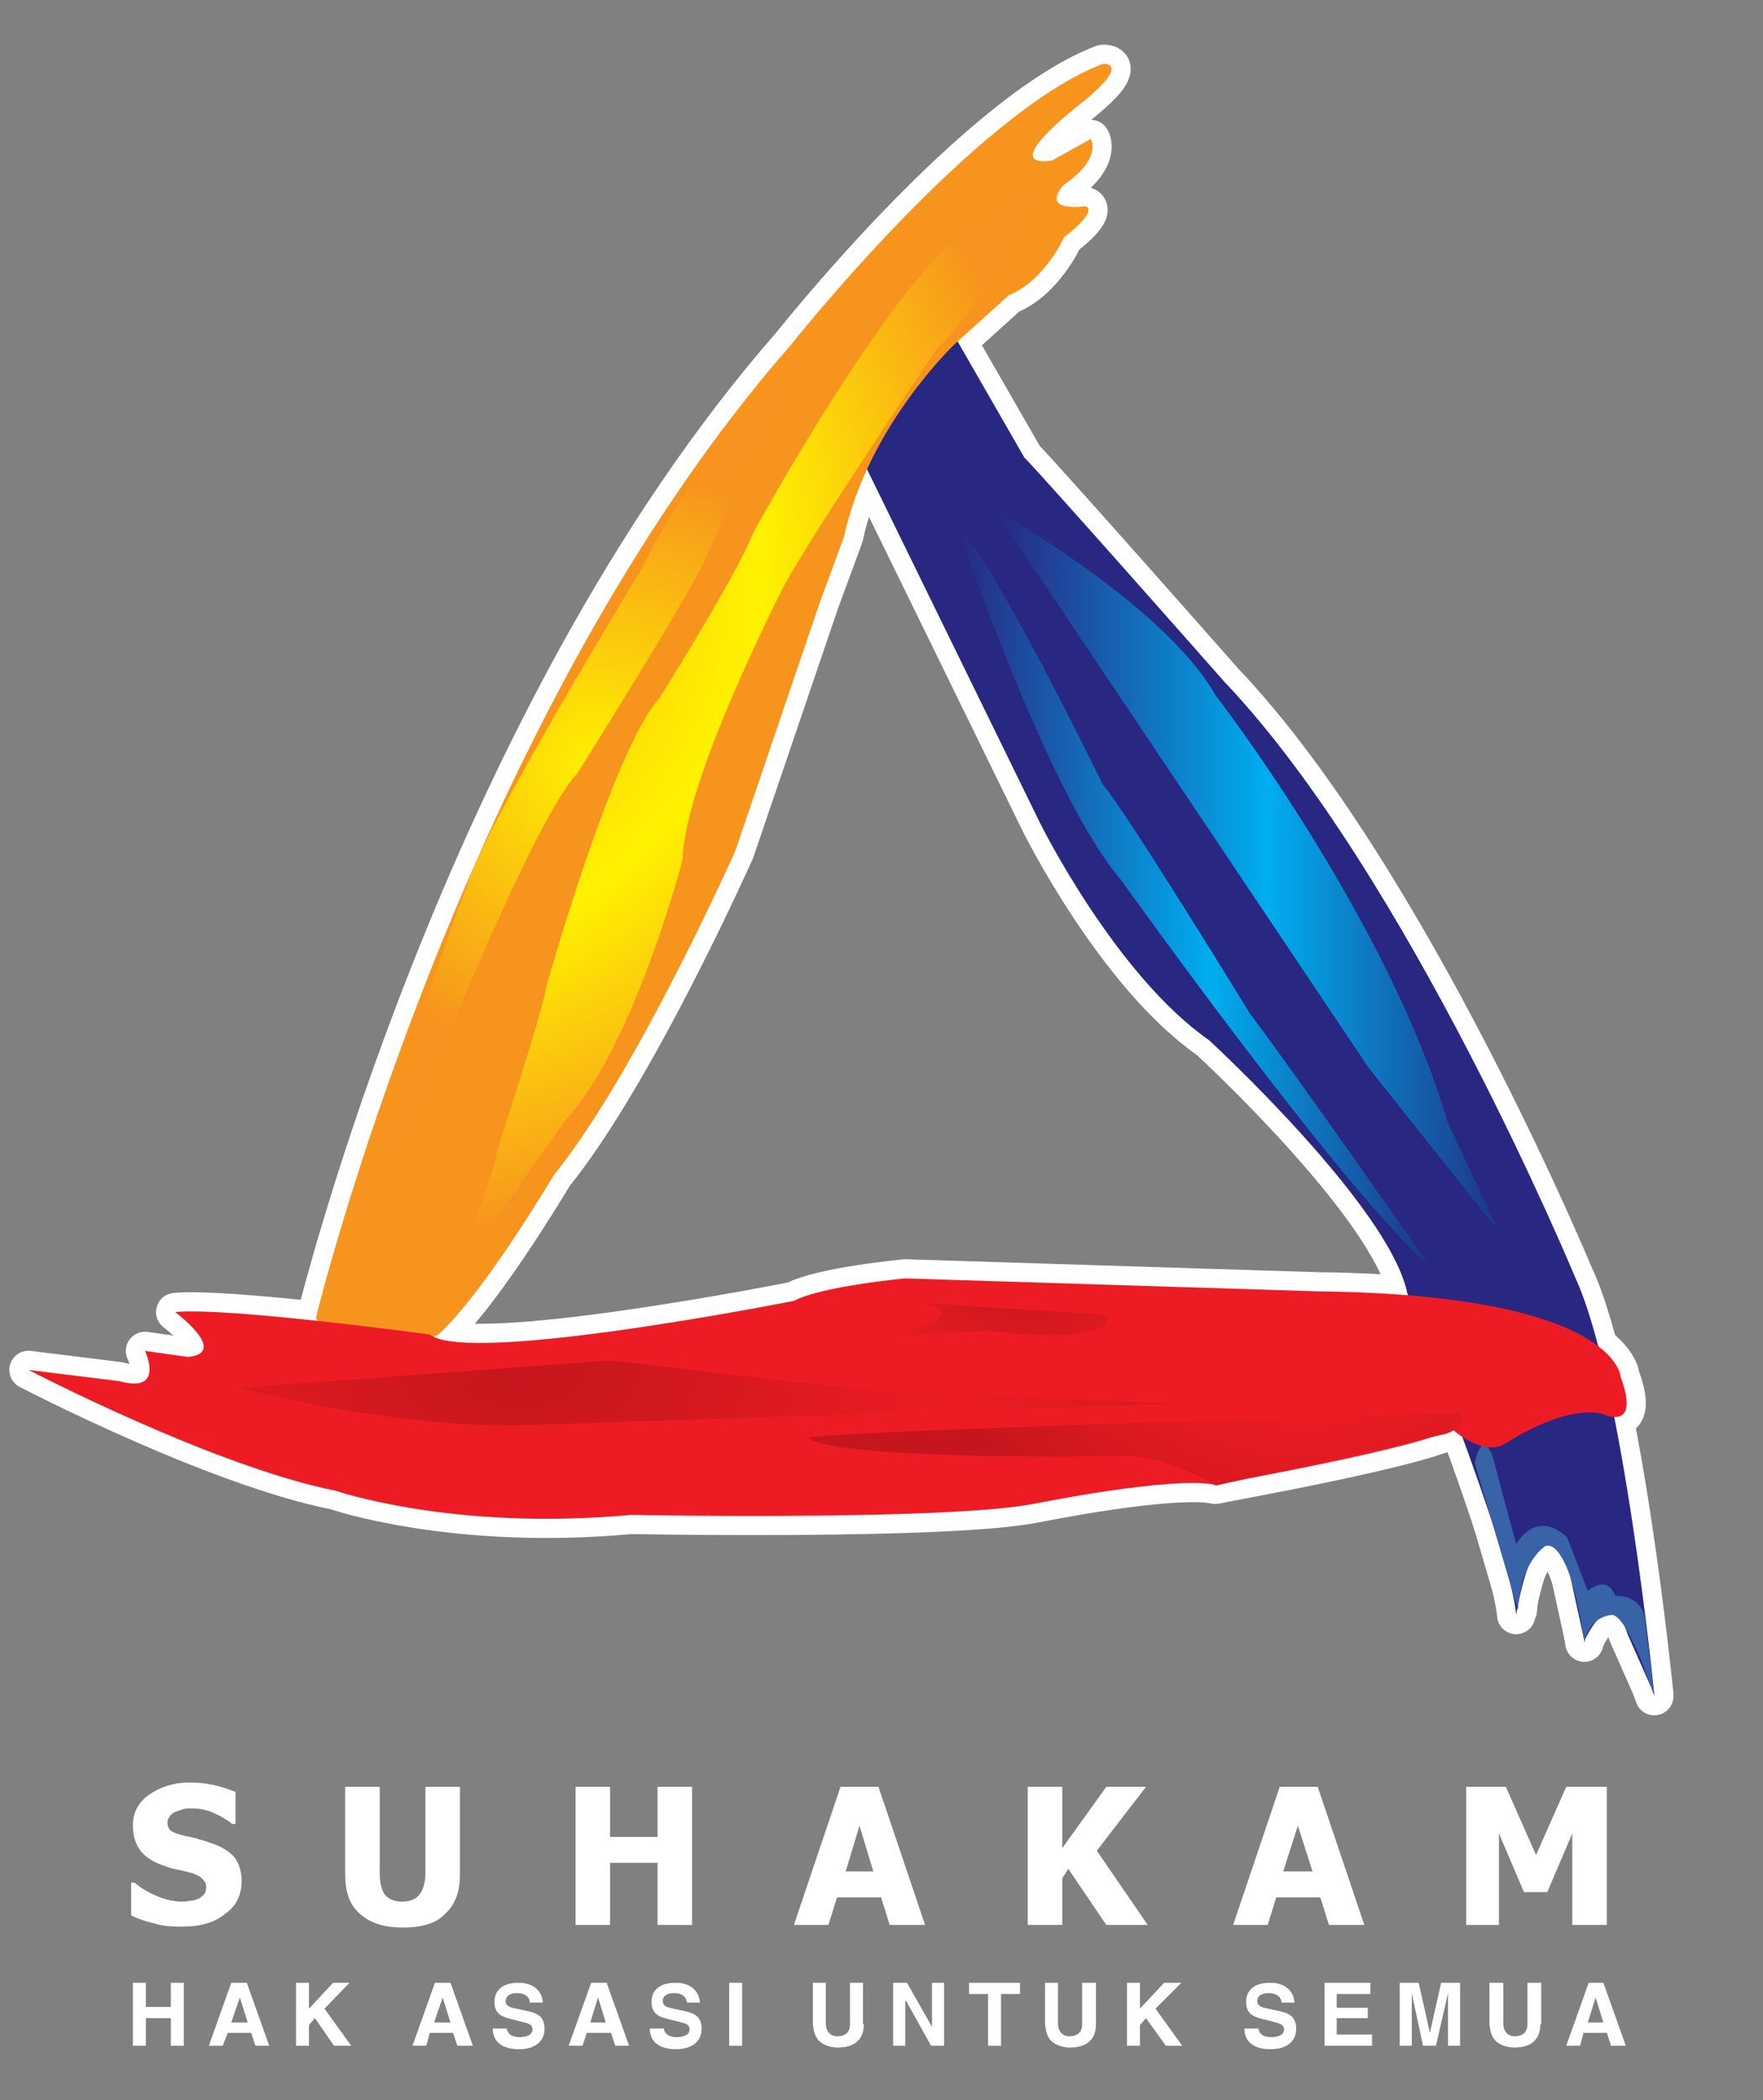
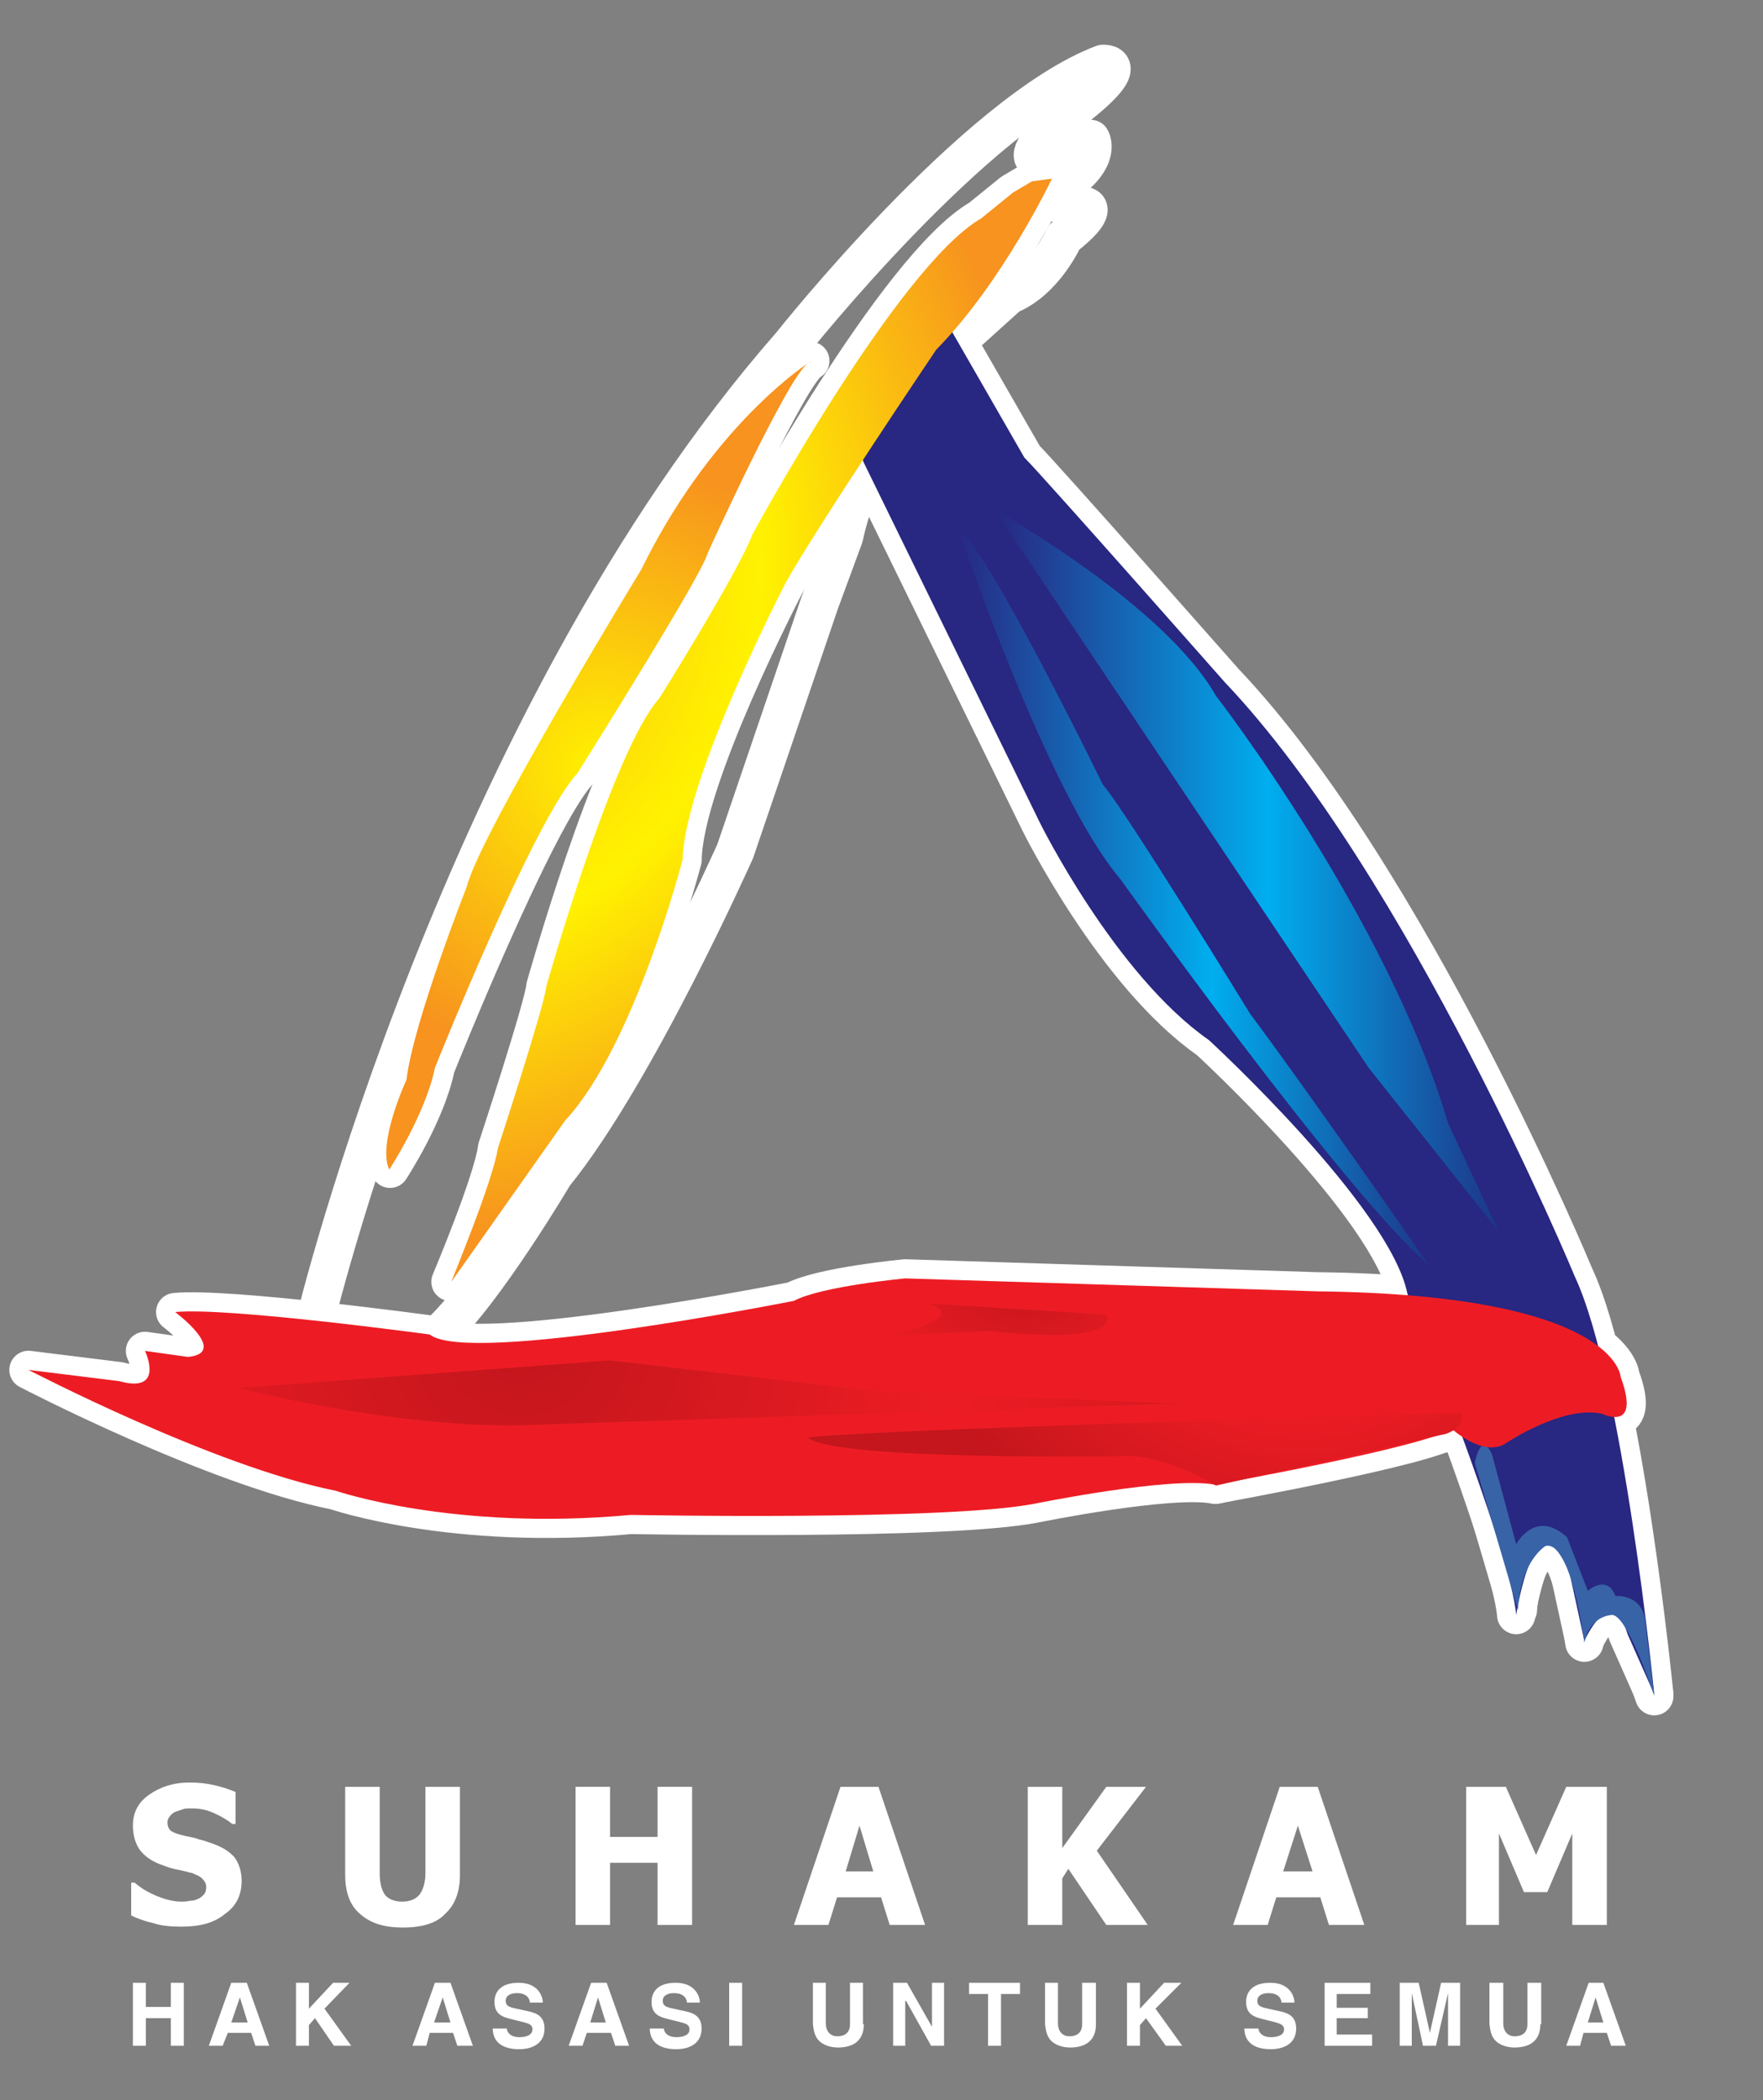
<svg xmlns="http://www.w3.org/2000/svg" xmlns:xlink="http://www.w3.org/1999/xlink" version="1.1" id="Layer_1" x="0px" y="0px" viewBox="0 0 204.3 243.3" style="enable-background:new 0 0 204.3 243.3;" xml:space="preserve">
  <rect x="0" y="0" width="204.3" height="243.3" fill="#808080" stroke="none" />
  <style type="text/css">
	.st0{fill:#FFFFFF;}
	.st1{fill:none;stroke:#FFFFFF;stroke-width:4.437;stroke-linecap:round;stroke-linejoin:round;stroke-miterlimit:10;}
	.st2{fill:#282781;}
	.st3{fill:#F7941D;}
	.st4{clip-path:url(#SVGID_2_);}
	.st5{fill:url(#SVGID_3_);}
	.st6{clip-path:url(#SVGID_5_);}
	.st7{fill:url(#SVGID_6_);}
	.st8{clip-path:url(#SVGID_8_);}
	.st9{fill:url(#SVGID_9_);}
	.st10{clip-path:url(#SVGID_11_);}
	.st11{fill:url(#SVGID_12_);}
	.st12{fill:#3963A7;}
	.st13{fill:#ED1C24;}
	.st14{clip-path:url(#SVGID_14_);}
	.st15{fill:url(#SVGID_15_);}
	.st16{clip-path:url(#SVGID_17_);}
	.st17{fill:url(#SVGID_18_);}
	.st18{clip-path:url(#SVGID_20_);}
	.st19{fill:url(#SVGID_21_);}
</style>
  <g>
    <path class="st0" d="M21,223.2c-1.2,0-2.3-0.1-3.2-0.4c-0.9-0.2-1.8-0.5-2.6-0.9v-3.8h0.4c0.8,0.7,1.7,1.2,2.7,1.6   c1,0.4,1.9,0.6,2.8,0.6c0.2,0,0.5,0,0.9-0.1c0.4,0,0.7-0.1,0.9-0.2c0.3-0.1,0.5-0.3,0.7-0.5c0.2-0.2,0.3-0.5,0.3-0.9   c0-0.4-0.2-0.7-0.5-1c-0.3-0.3-0.7-0.4-1.1-0.6c-0.5-0.1-1.1-0.3-1.7-0.4c-0.6-0.1-1.2-0.3-1.7-0.5c-1.2-0.4-2.1-1-2.7-1.8   c-0.5-0.7-0.8-1.7-0.8-2.8c0-1.5,0.6-2.7,1.9-3.6c1.3-0.9,2.8-1.4,4.7-1.4c1,0,1.9,0.1,2.8,0.3c0.9,0.2,1.8,0.5,2.5,0.8v3.7h-0.4   c-0.6-0.5-1.3-0.9-2.2-1.3c-0.9-0.4-1.7-0.5-2.6-0.5c-0.3,0-0.7,0-0.9,0.1c-0.3,0.1-0.6,0.2-0.9,0.3c-0.2,0.1-0.5,0.3-0.6,0.5   c-0.2,0.2-0.3,0.5-0.3,0.7c0,0.4,0.1,0.7,0.4,1c0.3,0.2,0.8,0.4,1.7,0.6c0.5,0.1,1.1,0.2,1.6,0.4c0.5,0.1,1,0.3,1.6,0.5   c1.1,0.4,1.9,0.9,2.5,1.6c0.5,0.7,0.8,1.6,0.8,2.7c0,1.6-0.6,2.9-1.9,3.8C24.8,222.8,23.1,223.2,21,223.2" />
    <path class="st0" d="M46.7,223.3c-2.2,0-3.8-0.5-5-1.6c-1.2-1-1.7-2.6-1.7-4.5V207h4v10c0,1.1,0.2,1.9,0.6,2.5   c0.4,0.5,1.1,0.8,2,0.8c0.9,0,1.6-0.3,2-0.8c0.4-0.5,0.7-1.4,0.7-2.5v-10h4v10.2c0,2-0.6,3.5-1.7,4.5   C50.6,222.8,48.9,223.3,46.7,223.3" />
  </g>
  <polygon class="st0" points="80.2,223 76.2,223 76.2,215.8 70.7,215.8 70.7,223 66.7,223 66.7,207 70.7,207 70.7,212.8 76.2,212.8   76.2,207 80.2,207 " />
  <path class="st0" d="M101.2,216.8l-1.6-5.3l-1.6,5.3H101.2z M92,223l5.4-16h4.4l5.4,16h-4.1l-1-3.2H97l-1,3.2H92z" />
  <polygon class="st0" points="133,223 128.2,223 123.8,216.5 123.1,217.6 123.1,223 119.1,223 119.1,207 123.1,207 123.1,214.1   128.2,207 132.8,207 127.1,214.4 " />
  <path class="st0" d="M152.1,216.8l-1.7-5.3l-1.7,5.3H152.1z M142.9,223l5.4-16h4.4l5.4,16h-4.1l-1-3.2h-5.1l-1,3.2H142.9z" />
  <polygon class="st0" points="186.2,223 182.2,223 182.2,212.4 179.3,219.2 176.6,219.2 173.7,212.4 173.7,223 169.9,223 169.9,207   174.5,207 178,214.9 181.5,207 186.2,207 " />
  <polygon class="st0" points="16.9,233.8 16.9,237 15.4,237 15.4,229.7 16.9,229.7 16.9,232.5 19.8,232.5 19.8,229.7 21.3,229.7   21.3,237 19.8,237 19.8,233.8 " />
  <path class="st0" d="M26.8,234.3h1.9l-0.9-2.9h0L26.8,234.3z M25.8,237h-1.6l2.6-7.3h1.8l2.6,7.3h-1.6l-0.5-1.5h-2.7L25.8,237z" />
  <polygon class="st0" points="35.8,237 34.3,237 34.3,229.7 35.8,229.7 35.8,232.7 38.6,229.7 40.5,229.7 37.6,232.7 40.7,237   38.7,237 36.5,233.8 35.8,234.6 " />
  <path class="st0" d="M50.3,234.3h1.9l-0.9-2.9h0L50.3,234.3z M49.4,237h-1.6l2.6-7.3h1.8l2.6,7.3H53l-0.5-1.5h-2.7L49.4,237z" />
  <g>
    <path class="st0" d="M58.7,234.8c0,0.4,0.2,1.2,1.5,1.2c0.7,0,1.5-0.2,1.5-0.9c0-0.6-0.5-0.7-1.3-0.9l-0.8-0.2   c-1.2-0.3-2.3-0.5-2.3-2.1c0-0.8,0.4-2.2,2.8-2.2c2.2,0,2.8,1.5,2.8,2.3h-1.5c0-0.3-0.2-1.1-1.5-1.1c-0.6,0-1.3,0.2-1.3,0.9   c0,0.6,0.5,0.7,0.8,0.8l1.8,0.4c1,0.2,1.9,0.6,1.9,2c0,2.2-2.2,2.4-2.9,2.4c-2.7,0-3.1-1.5-3.1-2.4H58.7z" />
  </g>
  <path class="st0" d="M68.4,234.3h1.8l-0.9-2.9h0L68.4,234.3z M67.5,237h-1.6l2.6-7.3h1.8l2.6,7.3h-1.6l-0.5-1.5H68L67.5,237z" />
  <g>
    <path class="st0" d="M76.9,234.8c0,0.4,0.2,1.2,1.5,1.2c0.7,0,1.5-0.2,1.5-0.9c0-0.6-0.5-0.7-1.3-0.9l-0.8-0.2   c-1.2-0.3-2.3-0.5-2.3-2.1c0-0.8,0.4-2.2,2.8-2.2c2.2,0,2.8,1.5,2.8,2.3h-1.5c0-0.3-0.2-1.1-1.5-1.1c-0.6,0-1.3,0.2-1.3,0.9   c0,0.6,0.5,0.7,0.8,0.8l1.8,0.4c1,0.2,1.9,0.6,1.9,2c0,2.2-2.2,2.4-2.9,2.4c-2.7,0-3.1-1.5-3.1-2.4H76.9z" />
  </g>
  <g>
    <rect x="84.5" y="229.7" class="st0" width="1.5" height="7.3" />
  </g>
  <g>
    <path class="st0" d="M100.1,234.5c0,1.9-1.2,2.7-3,2.7c-0.7,0-1.7-0.2-2.3-0.9c-0.4-0.5-0.5-1-0.6-1.8v-4.8h1.5v4.7   c0,1,0.6,1.5,1.3,1.5c1,0,1.5-0.5,1.5-1.4v-4.8h1.5V234.5z" />
  </g>
  <polygon class="st0" points="108,229.7 109.4,229.7 109.4,237 107.9,237 105,231.8 104.9,231.8 104.9,237 103.5,237 103.5,229.7   105.1,229.7 108,234.8 108,234.8 " />
  <polygon class="st0" points="116,237 114.5,237 114.5,231 112.3,231 112.3,229.7 118.2,229.7 118.2,231 116,231 " />
  <g>
    <path class="st0" d="M127,234.5c0,1.9-1.2,2.7-3,2.7c-0.7,0-1.7-0.2-2.3-0.9c-0.4-0.5-0.5-1-0.6-1.8v-4.8h1.5v4.7   c0,1,0.6,1.5,1.3,1.5c1,0,1.5-0.5,1.5-1.4v-4.8h1.6V234.5z" />
  </g>
  <polygon class="st0" points="132.1,237 130.6,237 130.6,229.7 132.1,229.7 132.1,232.7 134.9,229.7 136.9,229.7 133.9,232.7   137,237 135.1,237 132.8,233.8 132.1,234.6 " />
  <g>
    <path class="st0" d="M145.8,234.8c0,0.4,0.2,1.2,1.5,1.2c0.7,0,1.5-0.2,1.5-0.9c0-0.6-0.6-0.7-1.3-0.9l-0.8-0.2   c-1.2-0.3-2.3-0.5-2.3-2.1c0-0.8,0.4-2.2,2.8-2.2c2.2,0,2.8,1.5,2.8,2.3h-1.5c0-0.3-0.2-1.1-1.5-1.1c-0.6,0-1.3,0.2-1.3,0.9   c0,0.6,0.5,0.7,0.8,0.8l1.8,0.4c1,0.2,1.9,0.6,1.9,2c0,2.2-2.2,2.4-2.9,2.4c-2.7,0-3.1-1.5-3.1-2.4H145.8z" />
  </g>
  <polygon class="st0" points="158.8,231 154.9,231 154.9,232.6 158.5,232.6 158.5,233.8 154.9,233.8 154.9,235.7 159,235.7 159,237   153.5,237 153.5,229.7 158.8,229.7 " />
  <polygon class="st0" points="169.2,237 167.8,237 167.8,230.9 167.8,230.9 166.4,237 164.9,237 163.6,230.9 163.6,230.9 163.6,237   162.2,237 162.2,229.7 164.4,229.7 165.7,235.5 165.7,235.5 167,229.7 169.2,229.7 " />
  <g>
    <path class="st0" d="M178.5,234.5c0,1.9-1.2,2.7-3,2.7c-0.7,0-1.7-0.2-2.3-0.9c-0.4-0.5-0.5-1-0.6-1.8v-4.8h1.6v4.7   c0,1,0.6,1.5,1.3,1.5c1,0,1.5-0.5,1.5-1.4v-4.8h1.6V234.5z" />
  </g>
  <path class="st0" d="M184,234.3h1.8l-0.9-2.9h0L184,234.3z M183.1,237h-1.6l2.6-7.3h1.7l2.6,7.3h-1.7l-0.5-1.5h-2.7L183.1,237z" />
-   <path class="st0" d="M100.1,53.6l20.4,41.7c0,0,8.7,17.6,19.6,25.2c0,0,21,19.3,23,29.4c0,0,12,29.7,12.6,37.2c0,0,2.2-14.6,6.2-4.8  l1.7,7.8c0,0,3.1-7,5-0.8l3.1,7c0,0-3.6-36.4-9.2-48.4c0,0-19.3-46.5-40.6-68.9c0,0-21-23.8-23.2-26l-9.2-16L98.4,49.4L100.1,53.6z" />
  <path class="st1" d="M100.1,53.6l20.4,41.7c0,0,8.7,17.6,19.6,25.2c0,0,21,19.3,23,29.4c0,0,12,29.7,12.6,37.2c0,0,2.2-14.6,6.2-4.8  l1.7,7.8c0,0,3.1-7,5-0.8l3.1,7c0,0-3.6-36.4-9.2-48.4c0,0-19.3-46.5-40.6-68.9c0,0-21-23.8-23.2-26l-9.2-16L98.4,49.4L100.1,53.6z" />
-   <path class="st0" d="M36.6,152.7c0,0,16.8-69.1,55.1-112.8c0,0,21.3-26.9,36.1-32.5c0,0,3.6-0.3-2.8,4.8c0,0-9.5,7.3-3.1,6.4  l4.5-2.5c0,0,1.4,2.2-3.1,5.3c0,0-3.1,3.1,2.5,2.5c0,0,1.7,0.3-2.5,3.6c0,0-2.2,5-6.4,6.7l-6.2,5.6c0,0-10.1,9.5-12.9,22.4l-2.8,7.6  l-9.8,28.8c0,0-11.5,25.8-21,37.5c0,0-8.1,13.7-13.4,18.5C50.8,154.7,41,159.5,36.6,152.7" />
  <path class="st1" d="M36.6,152.7c0,0,16.8-69.1,55.1-112.8c0,0,21.3-26.9,36.1-32.5c0,0,3.6-0.3-2.8,4.8c0,0-9.5,7.3-3.1,6.4  l4.5-2.5c0,0,1.4,2.2-3.1,5.3c0,0-3.1,3.1,2.5,2.5c0,0,1.7,0.3-2.5,3.6c0,0-2.2,5-6.4,6.7l-6.2,5.6c0,0-10.1,9.5-12.9,22.4l-2.8,7.6  l-9.8,28.8c0,0-11.5,25.8-21,37.5c0,0-8.1,13.7-13.4,18.5C50.8,154.7,41,159.5,36.6,152.7z" />
-   <path class="st0" d="M54.2,102.6c0,0-6.2,15.7-7,22.4c0,0-3.4,7.3-2,10.4c0,0,4.2-6.4,5.3-11.8c0,0,11.5-28.8,16.5-34.2  c0,0,14.6-23.2,15.1-25.5c0,0,9.5-21,11.8-22.1c0,0-11.2,7-19.6,24.1C74.3,66,55.6,96.8,54.2,102.6" />
+   <path class="st0" d="M54.2,102.6c0,0-6.2,15.7-7,22.4c0,0-3.4,7.3-2,10.4c0,0,4.2-6.4,5.3-11.8c0,0,11.5-28.8,16.5-34.2  c0,0,14.6-23.2,15.1-25.5c0,0-11.2,7-19.6,24.1C74.3,66,55.6,96.8,54.2,102.6" />
  <path class="st1" d="M54.2,102.6c0,0-6.2,15.7-7,22.4c0,0-3.4,7.3-2,10.4c0,0,4.2-6.4,5.3-11.8c0,0,11.5-28.8,16.5-34.2  c0,0,14.6-23.2,15.1-25.5c0,0,9.5-21,11.8-22.1c0,0-11.2,7-19.6,24.1C74.3,66,55.6,96.8,54.2,102.6z" />
  <path class="st0" d="M52.2,148.5c0,0,4.9-11.6,5.4-15.5c0,0,5.4-16.4,5.6-18.7c0,0,7.7-27.4,13.1-33.4c0,0,9.1-14.6,10.8-19  c0,0,16.8-31,26.5-36.6l3.7-3l2.2-1.3l2.4-0.2c0,0-5.8,11.9-13.4,19.8c0,0-14,20.5-17.5,27.1c0,0-11.8,22.6-11.9,31.9  c0,0-5.6,21.6-13.6,30.2L52.2,148.5z" />
  <path class="st1" d="M52.2,148.5c0,0,4.9-11.6,5.4-15.5c0,0,5.4-16.4,5.6-18.7c0,0,7.7-27.4,13.1-33.4c0,0,9.1-14.6,10.8-19  c0,0,16.8-31,26.5-36.6l3.7-3l2.2-1.3l2.4-0.2c0,0-5.8,11.9-13.4,19.8c0,0-14,20.5-17.5,27.1c0,0-11.8,22.6-11.9,31.9  c0,0-5.6,21.6-13.6,30.2L52.2,148.5z" />
  <path class="st0" d="M111,61.2c0,0,10.4,30.8,18.8,40.6c0,0,26,36.4,35.8,44.8c0,0-15.4-22.1-20.7-29.1c0,0-14.6-23.8-17.1-26.6  C127.8,90.9,114.4,63.4,111,61.2" />
  <path class="st1" d="M111,61.2c0,0,10.4,30.8,18.8,40.6c0,0,26,36.4,35.8,44.8c0,0-15.4-22.1-20.7-29.1c0,0-14.6-23.8-17.1-26.6  C127.8,90.9,114.4,63.4,111,61.2z" />
  <path class="st0" d="M115.2,59c0,0,19.6,10.9,25.8,21.6c0,0,19.9,25.8,26.9,49.5l5.9,12.6l-15.1-19L115.2,59z" />
-   <path class="st1" d="M115.2,59c0,0,19.6,10.9,25.8,21.6c0,0,19.9,25.8,26.9,49.5l5.9,12.6l-15.1-19L115.2,59z" />
  <path class="st0" d="M170.9,169.5c0,0,0.7-3.9,2-1l2.8,10.4c0,0,2.2-4.2,5.9-0.8l2.4,6.2c0,0,2.2-2,3.2,0.6c0,0,2.8-0.3,3.4,2.5  l1.1,9.1c0,0-3.2-9.8-5-9.4c0,0-2.5,0.1-3.1,3.2c0,0-1.5-11.9-4.5-11.2c0,0-2.9,1.7-3.2,7.4L170.9,169.5z" />
  <path class="st1" d="M170.9,169.5c0,0,0.7-3.9,2-1l2.8,10.4c0,0,2.2-4.2,5.9-0.8l2.4,6.2c0,0,2.2-2,3.2,0.6c0,0,2.8-0.3,3.4,2.5  l1.1,9.1c0,0-3.2-9.8-5-9.4c0,0-2.5,0.1-3.1,3.2c0,0-1.5-11.9-4.5-11.2c0,0-2.9,1.7-3.2,7.4L170.9,169.5z" />
  <path class="st0" d="M3.3,158.7c0,0,21.5,11.2,35.6,14c0,0,13.6,4.7,34.2,2.8c0,0,36.6,0.7,46.8-1.3c0,0,15.7-3.2,20.9-2.2  c0,0,25-4.5,27.4-6.5c0,0,3.7,3.4,6.3,1.7c0,0,6.7-4.5,11.2-3.4c0,0,4.5,2.2,2.1-4.3c0,0-0.4-9.5-35.1-9.9l-47.8-1.5  c0,0-9.7,0.9-12.9,2.6c0,0-37.7,7.5-42.2,3.9c0,0-23.5-3.2-29.5-2.6c0,0,6.3,4.7,1.5,5.2l-5-0.7c0,0,2.4,5-3,3.5L3.3,158.7z" />
  <path class="st1" d="M3.3,158.7c0,0,21.5,11.2,35.6,14c0,0,13.6,4.7,34.2,2.8c0,0,36.6,0.7,46.8-1.3c0,0,15.7-3.2,20.9-2.2  c0,0,25-4.5,27.4-6.5c0,0,3.7,3.4,6.3,1.7c0,0,6.7-4.5,11.2-3.4c0,0,4.5,2.2,2.1-4.3c0,0-0.4-9.5-35.1-9.9l-47.8-1.5  c0,0-9.7,0.9-12.9,2.6c0,0-37.7,7.5-42.2,3.9c0,0-23.5-3.2-29.5-2.6c0,0,6.3,4.7,1.5,5.2l-5-0.7c0,0,2.4,5-3,3.5L3.3,158.7z" />
  <path class="st0" d="M27.6,160.8c0,0,18.1,4.7,33.2,4.3l75.6-2.5l-34.6-1.4l-31.1-3.6L27.6,160.8z" />
  <path class="st1" d="M27.6,160.8c0,0,18.1,4.7,33.2,4.3l75.6-2.5l-34.6-1.4l-31.1-3.6L27.6,160.8z" />
  <path class="st0" d="M102.1,154.8c0,0,11-1.9,5.4-3.7l20.7,1.3c0,0,2.4,3.5-13.6,1.9L102.1,154.8z" />
  <path class="st1" d="M102.1,154.8c0,0,11-1.9,5.4-3.7l20.7,1.3c0,0,2.4,3.5-13.6,1.9L102.1,154.8z" />
  <path class="st0" d="M93.7,166.6c-0.9-0.7,75.6-3,75.6-3s0.8,1.5-1.7,2.4l-26.7,6c0,0-6-3.7-11.4-3.4  C129.5,168.6,97,169.2,93.7,166.6" />
  <path class="st1" d="M93.7,166.6c-0.9-0.7,75.6-3,75.6-3s0.8,1.5-1.7,2.4l-26.7,6c0,0-6-3.7-11.4-3.4  C129.5,168.6,97,169.2,93.7,166.6z" />
  <path class="st2" d="M100.1,53.6l20.4,41.7c0,0,8.7,17.6,19.6,25.2c0,0,21,19.3,23,29.4c0,0,12,29.7,12.6,37.2c0,0,2.2-14.6,6.2-4.8  l1.7,7.8c0,0,3.1-7,5-0.8l3.1,7c0,0-3.6-36.4-9.2-48.4c0,0-19.3-46.5-40.6-68.9c0,0-21-23.8-23.2-26l-9.2-16L98.4,49.4L100.1,53.6z" />
-   <path class="st3" d="M36.6,152.7c0,0,16.8-69.1,55.1-112.8c0,0,21.3-26.9,36.1-32.5c0,0,3.6-0.3-2.8,4.8c0,0-9.5,7.3-3.1,6.4  l4.5-2.5c0,0,1.4,2.2-3.1,5.3c0,0-3.1,3.1,2.5,2.5c0,0,1.7,0.3-2.5,3.6c0,0-2.2,5-6.4,6.7l-6.2,5.6c0,0-10.1,9.5-12.9,22.4l-2.8,7.6  l-9.8,28.8c0,0-11.5,25.8-21,37.5c0,0-8.1,13.7-13.4,18.5C50.8,154.7,41,159.5,36.6,152.7" />
  <g>
    <defs>
      <path id="SVGID_1_" d="M74.3,66c0,0-18.8,30.8-20.2,36.7l0,0c0,0-6.2,15.7-7,22.4l0,0c0,0-3.4,7.3-2,10.4l0,0    c0,0,4.2-6.4,5.3-11.8l0,0c0,0,11.5-28.8,16.5-34.1l0,0c0,0,14.6-23.2,15.1-25.5l0,0c0,0,9.1-20.1,11.6-22l0,0    C92.4,42.9,82.1,50.1,74.3,66 M93.8,42c0.1-0.1,0.2-0.1,0.2-0.1l0,0C93.9,41.9,93.8,41.9,93.8,42" />
    </defs>
    <clipPath id="SVGID_2_">
      <use xlink:href="#SVGID_1_" style="overflow:visible;" />
    </clipPath>
    <g class="st4">
      <radialGradient id="SVGID_3_" cx="-329.433" cy="-185.546" r="1" gradientTransform="matrix(37.352 0 0 37.352 12374.609 7019.411)" gradientUnits="userSpaceOnUse">
        <stop offset="0" style="stop-color:#FFF200" />
        <stop offset="0.945" style="stop-color:#F7931E" />
        <stop offset="1" style="stop-color:#F7931E" />
      </radialGradient>
      <rect x="44.1" y="23.6" class="st5" width="112.1" height="112.1" />
    </g>
  </g>
  <g>
    <defs>
      <path id="SVGID_4_" d="M119.6,21l-2.2,1.3l-3.7,3c-9.7,5.6-26.5,36.6-26.5,36.6l0,0c-1.7,4.5-10.8,19-10.8,19l0,0    c-5.4,6-13.1,33.4-13.1,33.4l0,0c-0.2,2.2-5.6,18.7-5.6,18.7l0,0c-0.6,3.9-5.4,15.4-5.4,15.5l0,0l13.2-18.7    c8-8.6,13.6-30.2,13.6-30.2l0,0C79.3,90.2,91,67.6,91,67.6l0,0c3.6-6.5,17.5-27.1,17.5-27.1l0,0c7.7-7.8,13.4-19.8,13.4-19.8l0,0    L119.6,21z" />
    </defs>
    <clipPath id="SVGID_5_">
      <use xlink:href="#SVGID_4_" style="overflow:visible;" />
    </clipPath>
    <g class="st6">
      <radialGradient id="SVGID_6_" cx="-329.433" cy="-185.546" r="1" gradientTransform="matrix(65.811 49.877 -49.877 65.811 12469.603 28707.773)" gradientUnits="userSpaceOnUse">
        <stop offset="0" style="stop-color:#FAA61A" />
        <stop offset="0.54" style="stop-color:#FFF200" />
        <stop offset="0.945" style="stop-color:#F7931E" />
        <stop offset="1" style="stop-color:#F7931E" />
      </radialGradient>
      <polygon class="st7" points="-9.9,101.9 187.6,251.5 337.2,54.1 139.8,-95.6   " />
    </g>
  </g>
  <g>
    <defs>
      <path id="SVGID_7_" d="M111,61.2c0,0,10.4,30.8,18.8,40.6l0,0c0,0,26,36.4,35.8,44.8l0,0h0c-0.1-0.2-15.4-22.1-20.7-29.1l0,0    c0,0-14.6-23.8-17.1-26.6l0,0C127.8,90.9,114.4,63.4,111,61.2z" />
    </defs>
    <clipPath id="SVGID_8_">
      <use xlink:href="#SVGID_7_" style="overflow:visible;" />
    </clipPath>
    <g class="st8">
      <linearGradient id="SVGID_9_" gradientUnits="userSpaceOnUse" x1="-329.433" y1="-185.546" x2="-328.433" y2="-185.546" gradientTransform="matrix(54.586 0 0 54.586 18093.361 10232.007)">
        <stop offset="0" style="stop-color:#282781" />
        <stop offset="0.54" style="stop-color:#00AEEF" />
        <stop offset="0.994" style="stop-color:#1E3688" />
        <stop offset="1" style="stop-color:#1E3688" />
      </linearGradient>
      <rect x="110.9" y="-17.3" class="st9" width="163.8" height="163.8" />
    </g>
  </g>
  <g>
    <defs>
      <path id="SVGID_10_" d="M115.2,59l43.4,64.7l15.1,19l-5.9-12.6c-7-23.8-26.9-49.5-26.9-49.5l0,0C134.8,69.9,115.2,59,115.2,59z" />
    </defs>
    <clipPath id="SVGID_11_">
      <use xlink:href="#SVGID_10_" style="overflow:visible;" />
    </clipPath>
    <g class="st10">
      <linearGradient id="SVGID_12_" gradientUnits="userSpaceOnUse" x1="-329.433" y1="-185.546" x2="-328.433" y2="-185.546" gradientTransform="matrix(58.505 0 0 58.505 19388.69 10956.239)">
        <stop offset="0" style="stop-color:#282781" />
        <stop offset="0.54" style="stop-color:#00AEEF" />
        <stop offset="0.994" style="stop-color:#1E3688" />
        <stop offset="1" style="stop-color:#1E3688" />
      </linearGradient>
      <rect x="115.1" y="-32.9" class="st11" width="175.5" height="175.5" />
    </g>
  </g>
  <g>
    <path class="st12" d="M170.9,169.5c0,0,0.7-3.9,2-1l2.8,10.4c0,0,2.2-4.2,5.9-0.8l2.4,6.2c0,0,2.2-2,3.2,0.6c0,0,2.8-0.3,3.4,2.5   l1.1,9.1c0,0-3.2-9.8-5-9.4c0,0-2.5,0.1-3.1,3.2c0,0-1.5-11.9-4.5-11.2c0,0-2.9,1.7-3.2,7.4L170.9,169.5z" />
    <path class="st13" d="M3.3,158.7c0,0,21.5,11.2,35.6,14c0,0,13.6,4.7,34.2,2.8c0,0,36.6,0.7,46.8-1.3c0,0,15.7-3.2,20.9-2.2   c0,0,25-4.5,27.4-6.5c0,0,3.7,3.4,6.3,1.7c0,0,6.7-4.5,11.2-3.4c0,0,4.5,2.2,2.1-4.3c0,0-0.4-9.5-35.1-9.9l-47.8-1.5   c0,0-9.7,0.9-12.9,2.6c0,0-37.7,7.5-42.2,3.9c0,0-23.5-3.2-29.5-2.6c0,0,6.3,4.7,1.5,5.2l-5-0.7c0,0,2.4,5-3,3.5L3.3,158.7z" />
  </g>
  <g>
    <defs>
      <path id="SVGID_13_" d="M27.6,160.8c0,0,18.1,4.7,33.2,4.3l0,0l75.6-2.5l-34.6-1.4l-31.1-3.6L27.6,160.8z" />
    </defs>
    <clipPath id="SVGID_14_">
      <use xlink:href="#SVGID_13_" style="overflow:visible;" />
    </clipPath>
    <g class="st14">
      <radialGradient id="SVGID_15_" cx="-329.433" cy="-185.546" r="1" gradientTransform="matrix(-0.948 106.116 -106.116 -0.948 -19941.18 34936.816)" gradientUnits="userSpaceOnUse">
        <stop offset="0" style="stop-color:#C4161C" />
        <stop offset="1.840210e-02" style="stop-color:#C4161C" />
        <stop offset="0.466" style="stop-color:#ED1C24" />
        <stop offset="0.945" style="stop-color:#C4161C" />
        <stop offset="1" style="stop-color:#C4161C" />
      </radialGradient>
      <polygon class="st15" points="27.8,157.2 27.8,166 136.7,167 136.7,158.2   " />
    </g>
  </g>
  <g>
    <defs>
      <path id="SVGID_16_" d="M102.1,154.8l12.5-0.6c16.1,1.7,13.6-1.9,13.6-1.9l0,0l-20.7-1.3C113.1,152.9,102.1,154.8,102.1,154.8" />
    </defs>
    <clipPath id="SVGID_17_">
      <use xlink:href="#SVGID_16_" style="overflow:visible;" />
    </clipPath>
    <g class="st16">
      <radialGradient id="SVGID_18_" cx="-329.433" cy="-185.546" r="1" gradientTransform="matrix(-2.078 40.179 -40.179 -2.078 -8021.215 12996.231)" gradientUnits="userSpaceOnUse">
        <stop offset="0" style="stop-color:#C4161C" />
        <stop offset="1.840210e-02" style="stop-color:#C4161C" />
        <stop offset="0.466" style="stop-color:#ED1C24" />
        <stop offset="0.945" style="stop-color:#C4161C" />
        <stop offset="1" style="stop-color:#C4161C" />
      </radialGradient>
      <polygon class="st17" points="102.3,149.8 96,270.3 216.6,276.6 222.8,156   " />
    </g>
  </g>
  <g>
    <defs>
      <path id="SVGID_19_" d="M93.7,166.6c3.4,2.6,35.8,2.1,35.8,2.1l0,0c5.4-0.4,11.4,3.4,11.4,3.4l0,0l26.7-6c2.4-0.9,1.7-2.4,1.7-2.4    l0,0C169.2,163.6,92.8,165.9,93.7,166.6" />
    </defs>
    <clipPath id="SVGID_20_">
      <use xlink:href="#SVGID_19_" style="overflow:visible;" />
    </clipPath>
    <g class="st18">
      <radialGradient id="SVGID_21_" cx="-329.433" cy="-185.546" r="1" gradientTransform="matrix(-6.581 48.839 -48.839 -6.581 -11078.997 15007.274)" gradientUnits="userSpaceOnUse">
        <stop offset="0" style="stop-color:#C4161C" />
        <stop offset="1.840210e-02" style="stop-color:#C4161C" />
        <stop offset="0.466" style="stop-color:#ED1C24" />
        <stop offset="0.945" style="stop-color:#C4161C" />
        <stop offset="1" style="stop-color:#C4161C" />
      </radialGradient>
      <polygon class="st19" points="94.8,153.3 75.1,299.8 221.6,319.5 241.3,173   " />
    </g>
  </g>
</svg>